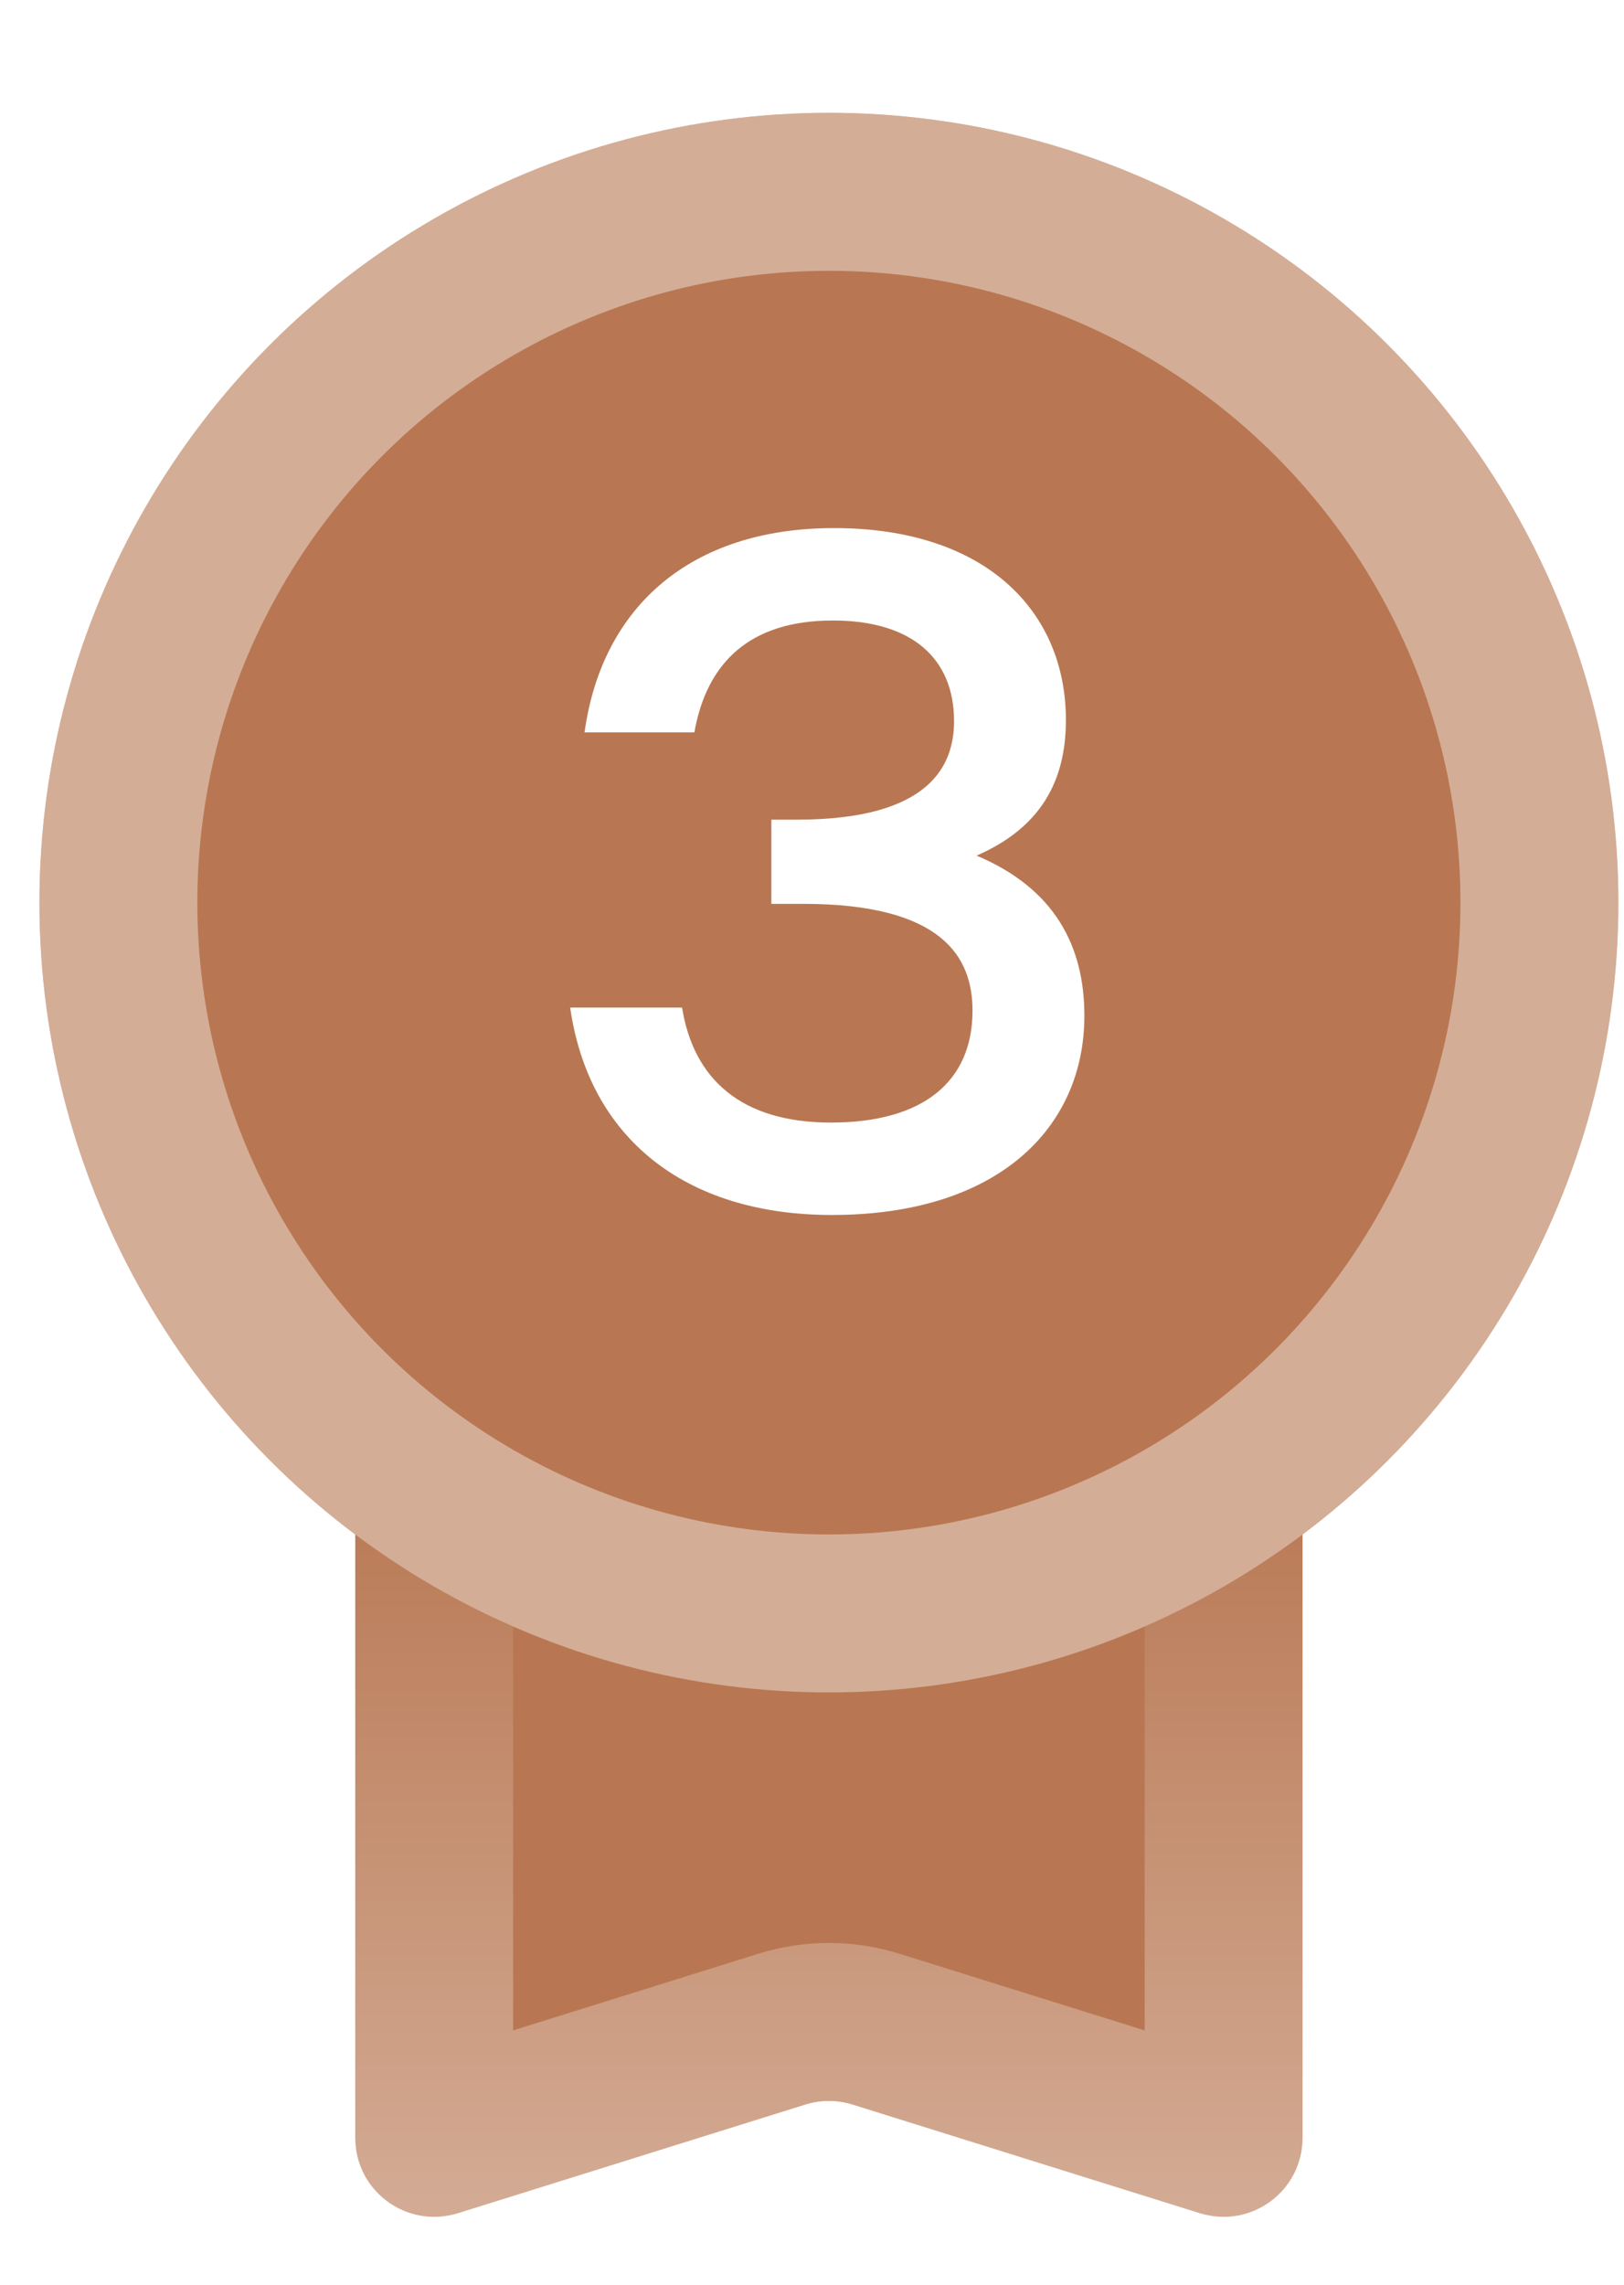
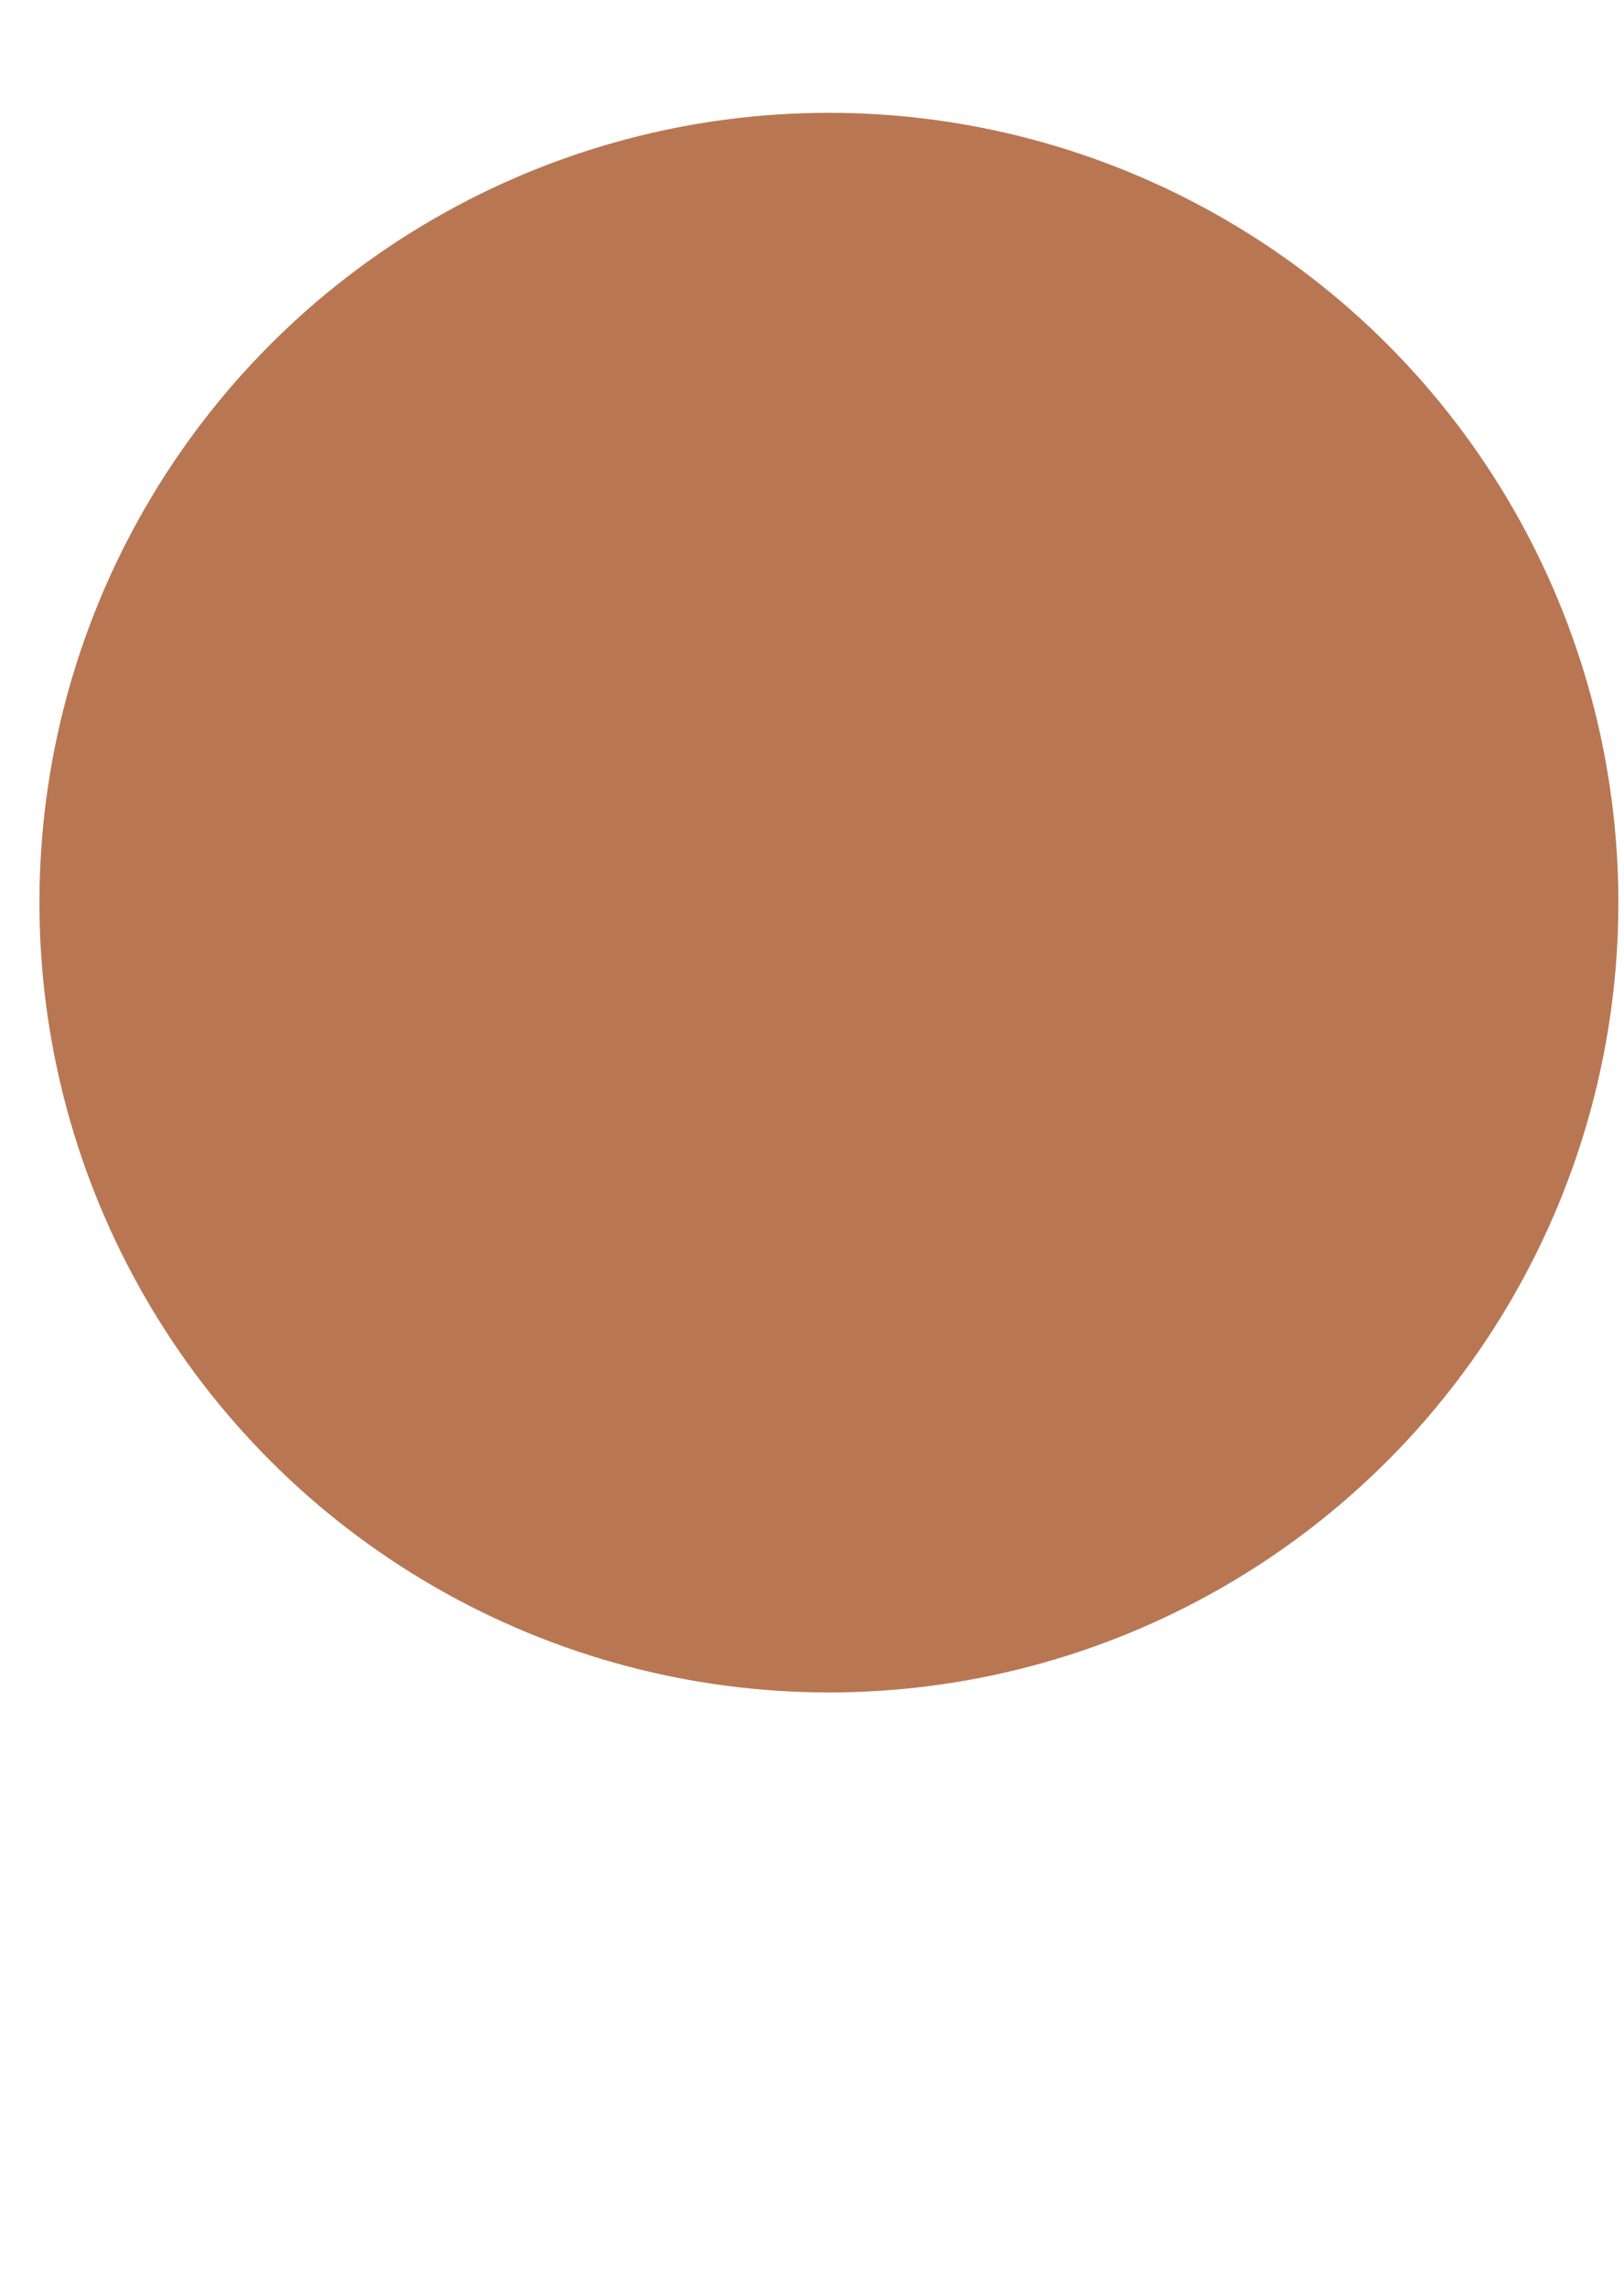
<svg xmlns="http://www.w3.org/2000/svg" width="32" height="45" viewBox="0 0 32 45" fill="none">
-   <path d="M7 30.222C7 29.363 7.696 28.667 8.555 28.667H24.111C24.97 28.667 25.666 29.363 25.666 30.222V42.106C25.666 43.156 24.649 43.904 23.647 43.591L16.797 41.45C16.495 41.356 16.171 41.356 15.869 41.45L9.019 43.591C8.018 43.904 7 43.156 7 42.106V30.222Z" fill="#B87752" />
-   <path d="M8.555 30.222V30.222H24.111V42.106L17.261 39.966C16.657 39.777 16.009 39.777 15.405 39.966L8.555 42.106L8.555 30.222Z" stroke="url(#paint0_linear_849_258)" stroke-opacity="0.4" stroke-width="3.111" />
  <circle cx="16.333" cy="17.778" r="15.556" fill="#B87752" />
-   <circle cx="16.333" cy="17.778" r="14" stroke="white" stroke-opacity="0.4" stroke-width="3.111" />
  <g style="mix-blend-mode:hard-light" filter="url(#filter0_d_849_258)">
-     <path d="M21.367 20.006C21.367 22.211 19.668 23.93 16.392 23.93C13.48 23.93 11.599 22.393 11.235 19.845H13.44C13.662 21.24 14.592 22.11 16.372 22.11C18.192 22.11 19.163 21.301 19.163 19.905C19.163 18.874 18.596 17.802 15.826 17.802H15.199V16.144H15.704C18.354 16.144 18.799 15.052 18.799 14.203C18.799 12.969 17.969 12.221 16.412 12.221C14.774 12.221 13.925 13.05 13.682 14.425H11.518C11.862 11.938 13.622 10.401 16.433 10.401C19.425 10.401 21.003 12.039 21.003 14.182C21.003 15.396 20.497 16.306 19.243 16.852C20.78 17.499 21.367 18.631 21.367 20.006Z" fill="white" />
-   </g>
+     </g>
  <defs>
    <filter id="filter0_d_849_258" x="8.124" y="7.29" width="16.354" height="19.751" filterUnits="userSpaceOnUse" color-interpolation-filters="sRGB">
      <feFlood flood-opacity="0" result="BackgroundImageFix" />
      <feColorMatrix in="SourceAlpha" type="matrix" values="0 0 0 0 0 0 0 0 0 0 0 0 0 0 0 0 0 0 127 0" result="hardAlpha" />
      <feOffset />
      <feGaussianBlur stdDeviation="1.556" />
      <feComposite in2="hardAlpha" operator="out" />
      <feColorMatrix type="matrix" values="0 0 0 0 0.273 0 0 0 0 0.209 0 0 0 0 0.021 0 0 0 0.25 0" />
      <feBlend mode="normal" in2="BackgroundImageFix" result="effect1_dropShadow_849_258" />
      <feBlend mode="normal" in="SourceGraphic" in2="effect1_dropShadow_849_258" result="shape" />
    </filter>
    <linearGradient id="paint0_linear_849_258" x1="16.333" y1="28.667" x2="16.333" y2="44.222" gradientUnits="userSpaceOnUse">
      <stop stop-color="white" stop-opacity="0" />
      <stop offset="1" stop-color="white" />
    </linearGradient>
  </defs>
</svg>